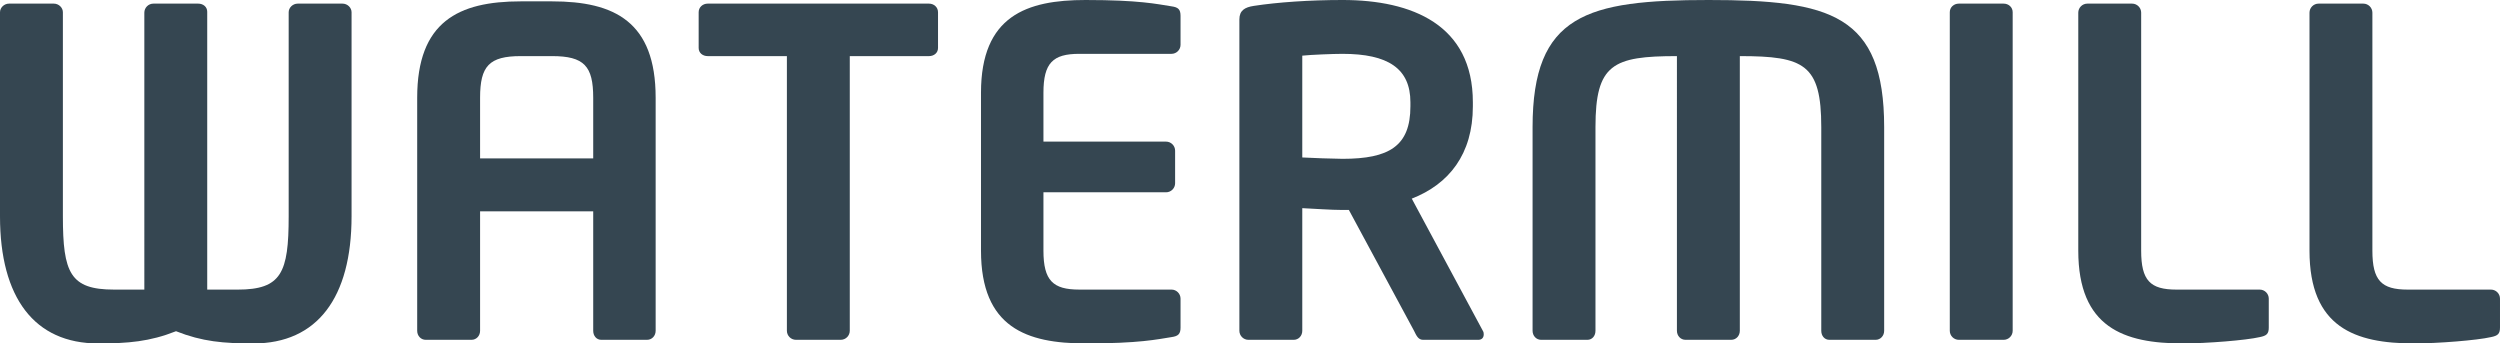
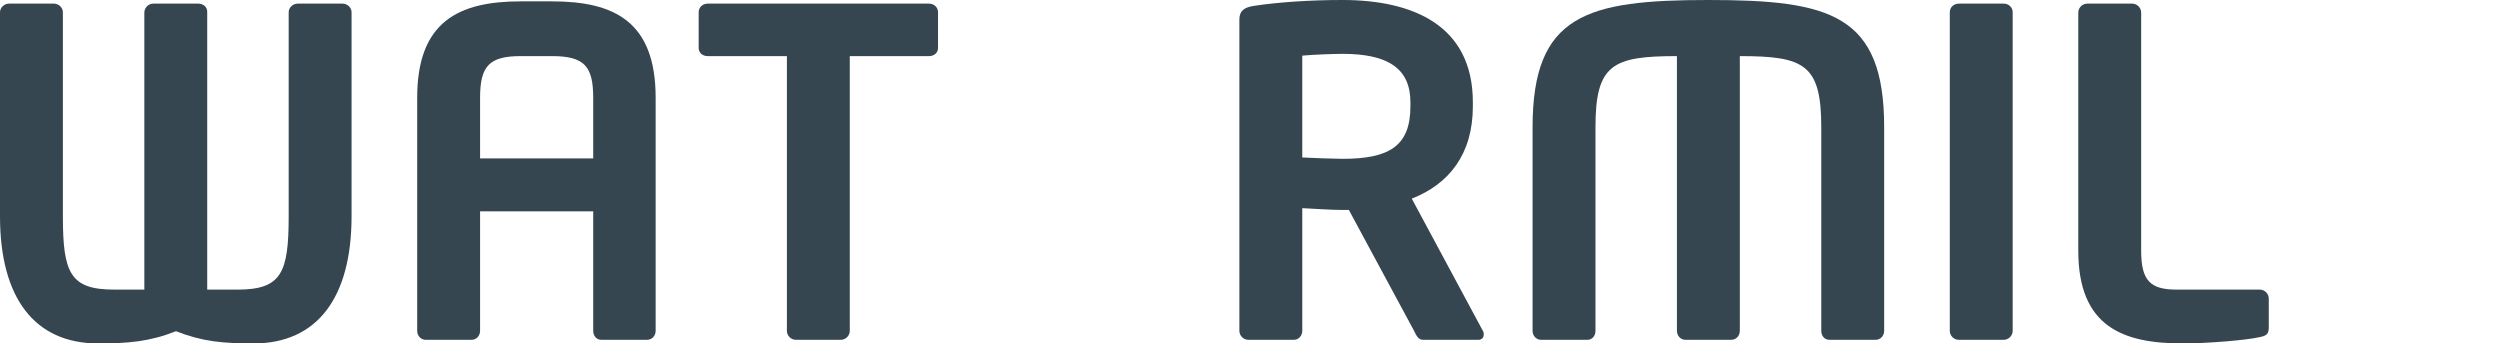
<svg xmlns="http://www.w3.org/2000/svg" id="_0" data-name=" 0" viewBox="0 0 2061.66 283.22">
  <path d="m208.97,283.22c-24.63,0-42.17-1.49-63.81-10.08-21.64,8.58-39.55,10.08-64.18,10.08C28.36,283.22,0,245.53,0,178.37V10.08C0,6.34,3.36,2.99,7.46,2.99h36.94c4.1,0,7.46,3.36,7.46,7.09v168.29c0,46.64,5.97,60.45,42.17,60.45h25V10.45c0-4.11,3.36-7.46,7.46-7.46h36.94c4.1,0,7.46,2.61,7.46,6.72v229.12h25c36.2,0,42.17-13.81,42.17-60.45V10.08c0-3.73,3.36-7.09,7.46-7.09h36.94c4.1,0,7.46,3.36,7.46,7.09v168.29c0,67.17-28.36,104.86-80.97,104.86h.02Z" fill="#354651" />
  <path d="m533.61,280.24h-37.69c-4.1,0-6.72-3.36-6.72-7.46v-98.51h-93.29v98.51c0,4.1-2.99,7.46-7.09,7.46h-37.69c-4.11,0-7.09-3.36-7.09-7.46V80.6c0-62.69,33.96-79.48,85.45-79.48h25.75c51.5,0,85.45,16.79,85.45,79.48v192.17c0,4.1-2.99,7.46-7.09,7.46h.01Zm-44.41-199.64c0-26.12-7.46-34.33-33.96-34.33h-25.75c-26.12,0-33.58,8.21-33.58,34.33v50h93.29v-50Z" fill="#354651" />
  <path d="m766.08,46.27h-65.3v226.5c0,4.1-3.36,7.46-7.46,7.46h-36.94c-4.1,0-7.46-3.36-7.46-7.46V46.27h-65.3c-4.11,0-7.46-2.61-7.46-6.72V10.08c0-4.11,3.36-7.09,7.46-7.09h182.47c4.11,0,7.46,2.98,7.46,7.09v29.48c0,4.1-3.36,6.72-7.46,6.72h0Z" fill="#354651" />
-   <path d="m966.09,278c-11.94,1.87-26.49,5.22-70.9,5.22-48.51,0-86.2-13.06-86.2-76.5V76.5c0-63.44,37.69-76.5,86.2-76.5,44.4,0,58.96,3.36,70.9,5.22,5.6.75,7.46,2.61,7.46,7.84v23.88c0,4.1-3.36,7.46-7.46,7.46h-76.12c-21.64,0-29.48,7.46-29.48,32.09v40.3h101.12c4.1,0,7.46,3.36,7.46,7.46v26.87c0,4.1-3.36,7.46-7.46,7.46h-101.12v48.14c0,24.63,7.84,32.09,29.48,32.09h76.12c4.1,0,7.46,3.36,7.46,7.46v23.88c0,5.22-1.87,7.09-7.46,7.84h0Z" fill="#354651" />
  <path d="m1219.09,280.24h-45.53c-4.1,0-5.6-3.73-7.46-7.46l-53.73-99.63h-5.22c-9.7,0-24.63-1.12-33.21-1.49v101.12c0,4.1-2.99,7.46-7.09,7.46h-37.32c-4.11,0-7.46-3.36-7.46-7.46V16.05c0-7.46,4.48-10.08,11.94-11.2,19.4-2.98,45.89-4.85,73.13-4.85,57.46,0,107.47,20.52,107.47,84.33v3.36c0,39.55-19.78,64.18-50.38,76.12l58.59,108.96c.75,1.12.75,2.24.75,2.99,0,2.61-1.49,4.48-4.48,4.48Zm-55.97-195.91c0-27.99-18.66-39.93-55.97-39.93-7.84,0-26.49.75-33.21,1.49v83.96c5.97.37,26.87,1.12,33.21,1.12,38.43,0,55.97-10.45,55.97-43.29v-3.36h0Z" fill="#354651" />
  <path d="m1546.72,280.24h-38.06c-4.11,0-6.72-3.36-6.72-7.46V104.86c0-51.87-14.18-58.59-67.17-58.59v226.5c0,4.1-2.98,7.46-7.09,7.46h-37.69c-4.1,0-7.09-3.36-7.09-7.46V46.27c-52.99,0-67.17,6.72-67.17,58.59v167.92c0,4.1-2.61,7.46-6.72,7.46h-38.06c-4.1,0-7.09-3.36-7.09-7.46V104.86c.01-92.92,44.79-104.86,145.16-104.86s144.78,11.94,144.78,104.86v167.92c0,4.1-2.99,7.46-7.09,7.46h0Z" fill="#354651" />
  <path d="m1652.32,280.24h-36.94c-4.1,0-7.46-3.36-7.46-7.46V10.08c0-4.11,3.36-7.09,7.46-7.09h36.94c4.1,0,7.46,2.98,7.46,7.09v262.7c0,4.1-3.36,7.46-7.46,7.46Z" fill="#354651" />
  <path d="m1863.52,278c-11.19,2.61-43.66,5.22-63.44,5.22-48.51,0-86.2-13.06-86.2-76.5V10.45c0-4.11,3.36-7.46,7.46-7.46h36.94c4.1,0,7.46,3.36,7.46,7.46v196.28c0,24.63,7.46,32.09,29.11,32.09h68.66c4.1,0,7.46,3.36,7.46,7.46v23.88c0,5.22-1.87,6.72-7.46,7.84h.01Z" fill="#354651" />
-   <path d="m2054.2,278c-11.19,2.61-43.66,5.22-63.44,5.22-48.51,0-86.2-13.06-86.2-76.5V10.45c0-4.11,3.36-7.46,7.46-7.46h36.94c4.1,0,7.46,3.36,7.46,7.46v196.28c0,24.63,7.46,32.09,29.11,32.09h68.66c4.1,0,7.46,3.36,7.46,7.46v23.88c0,5.22-1.87,6.72-7.46,7.84h.01Z" fill="#354651" />
</svg>